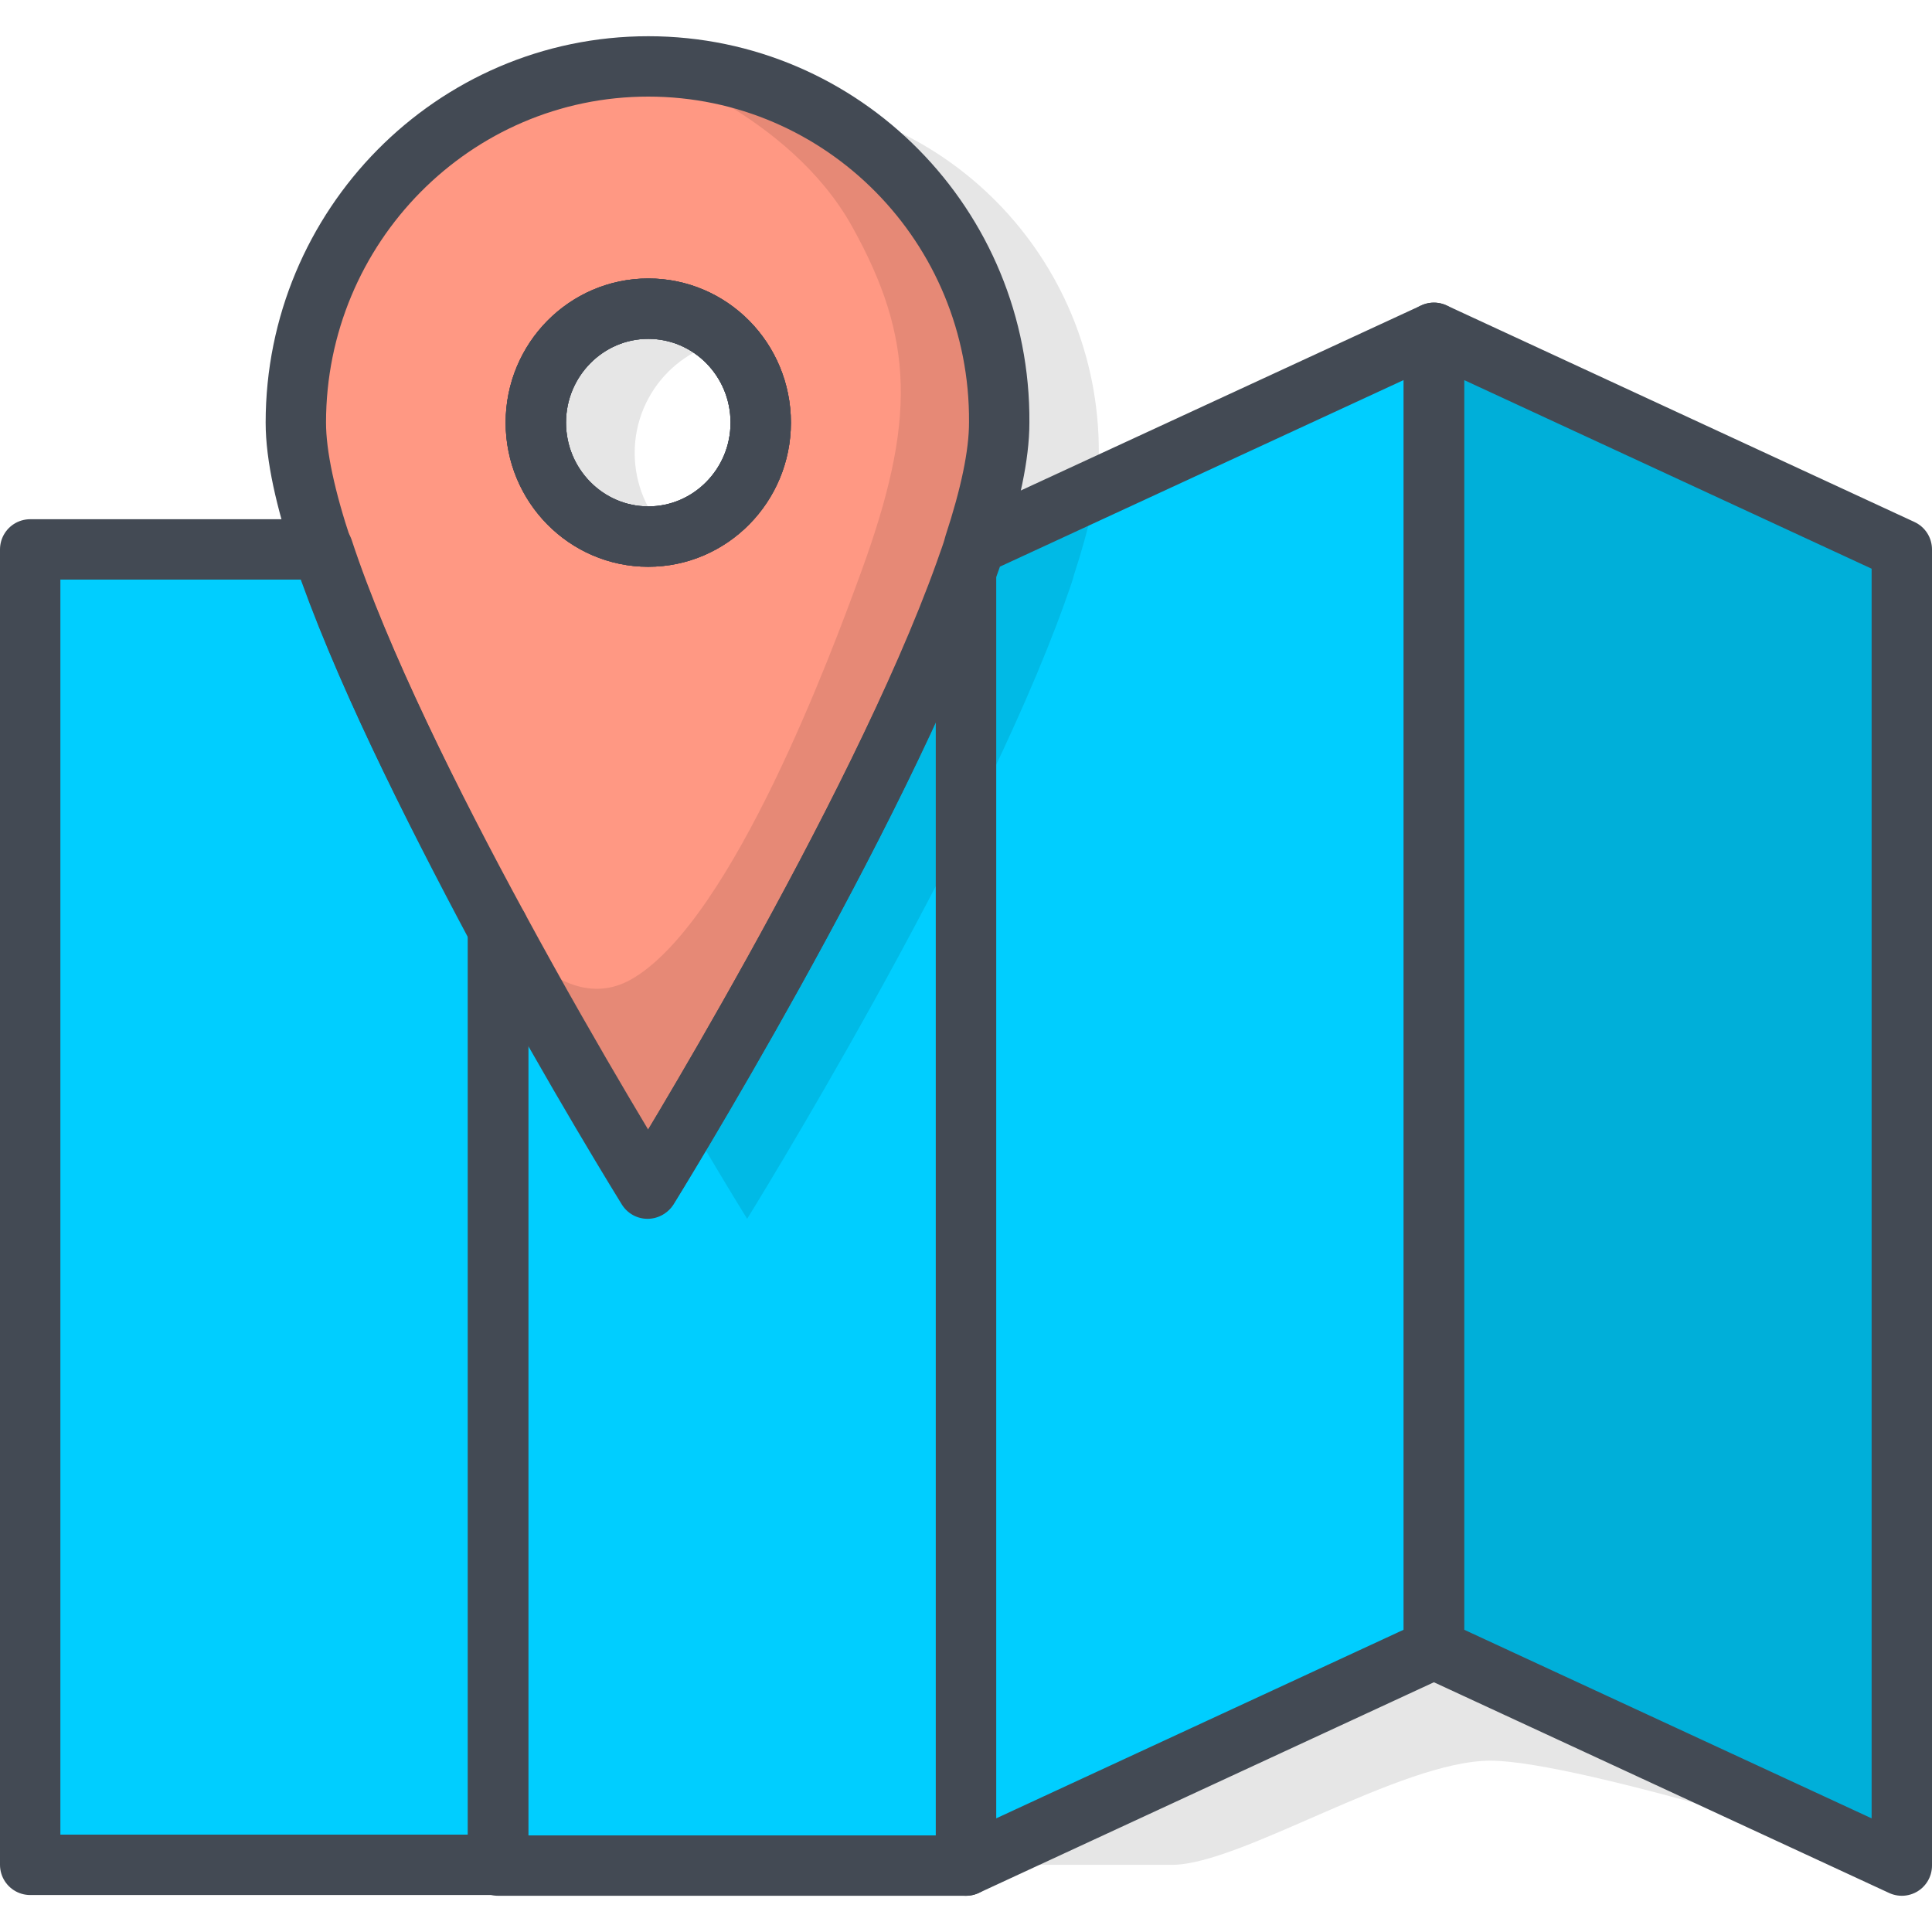
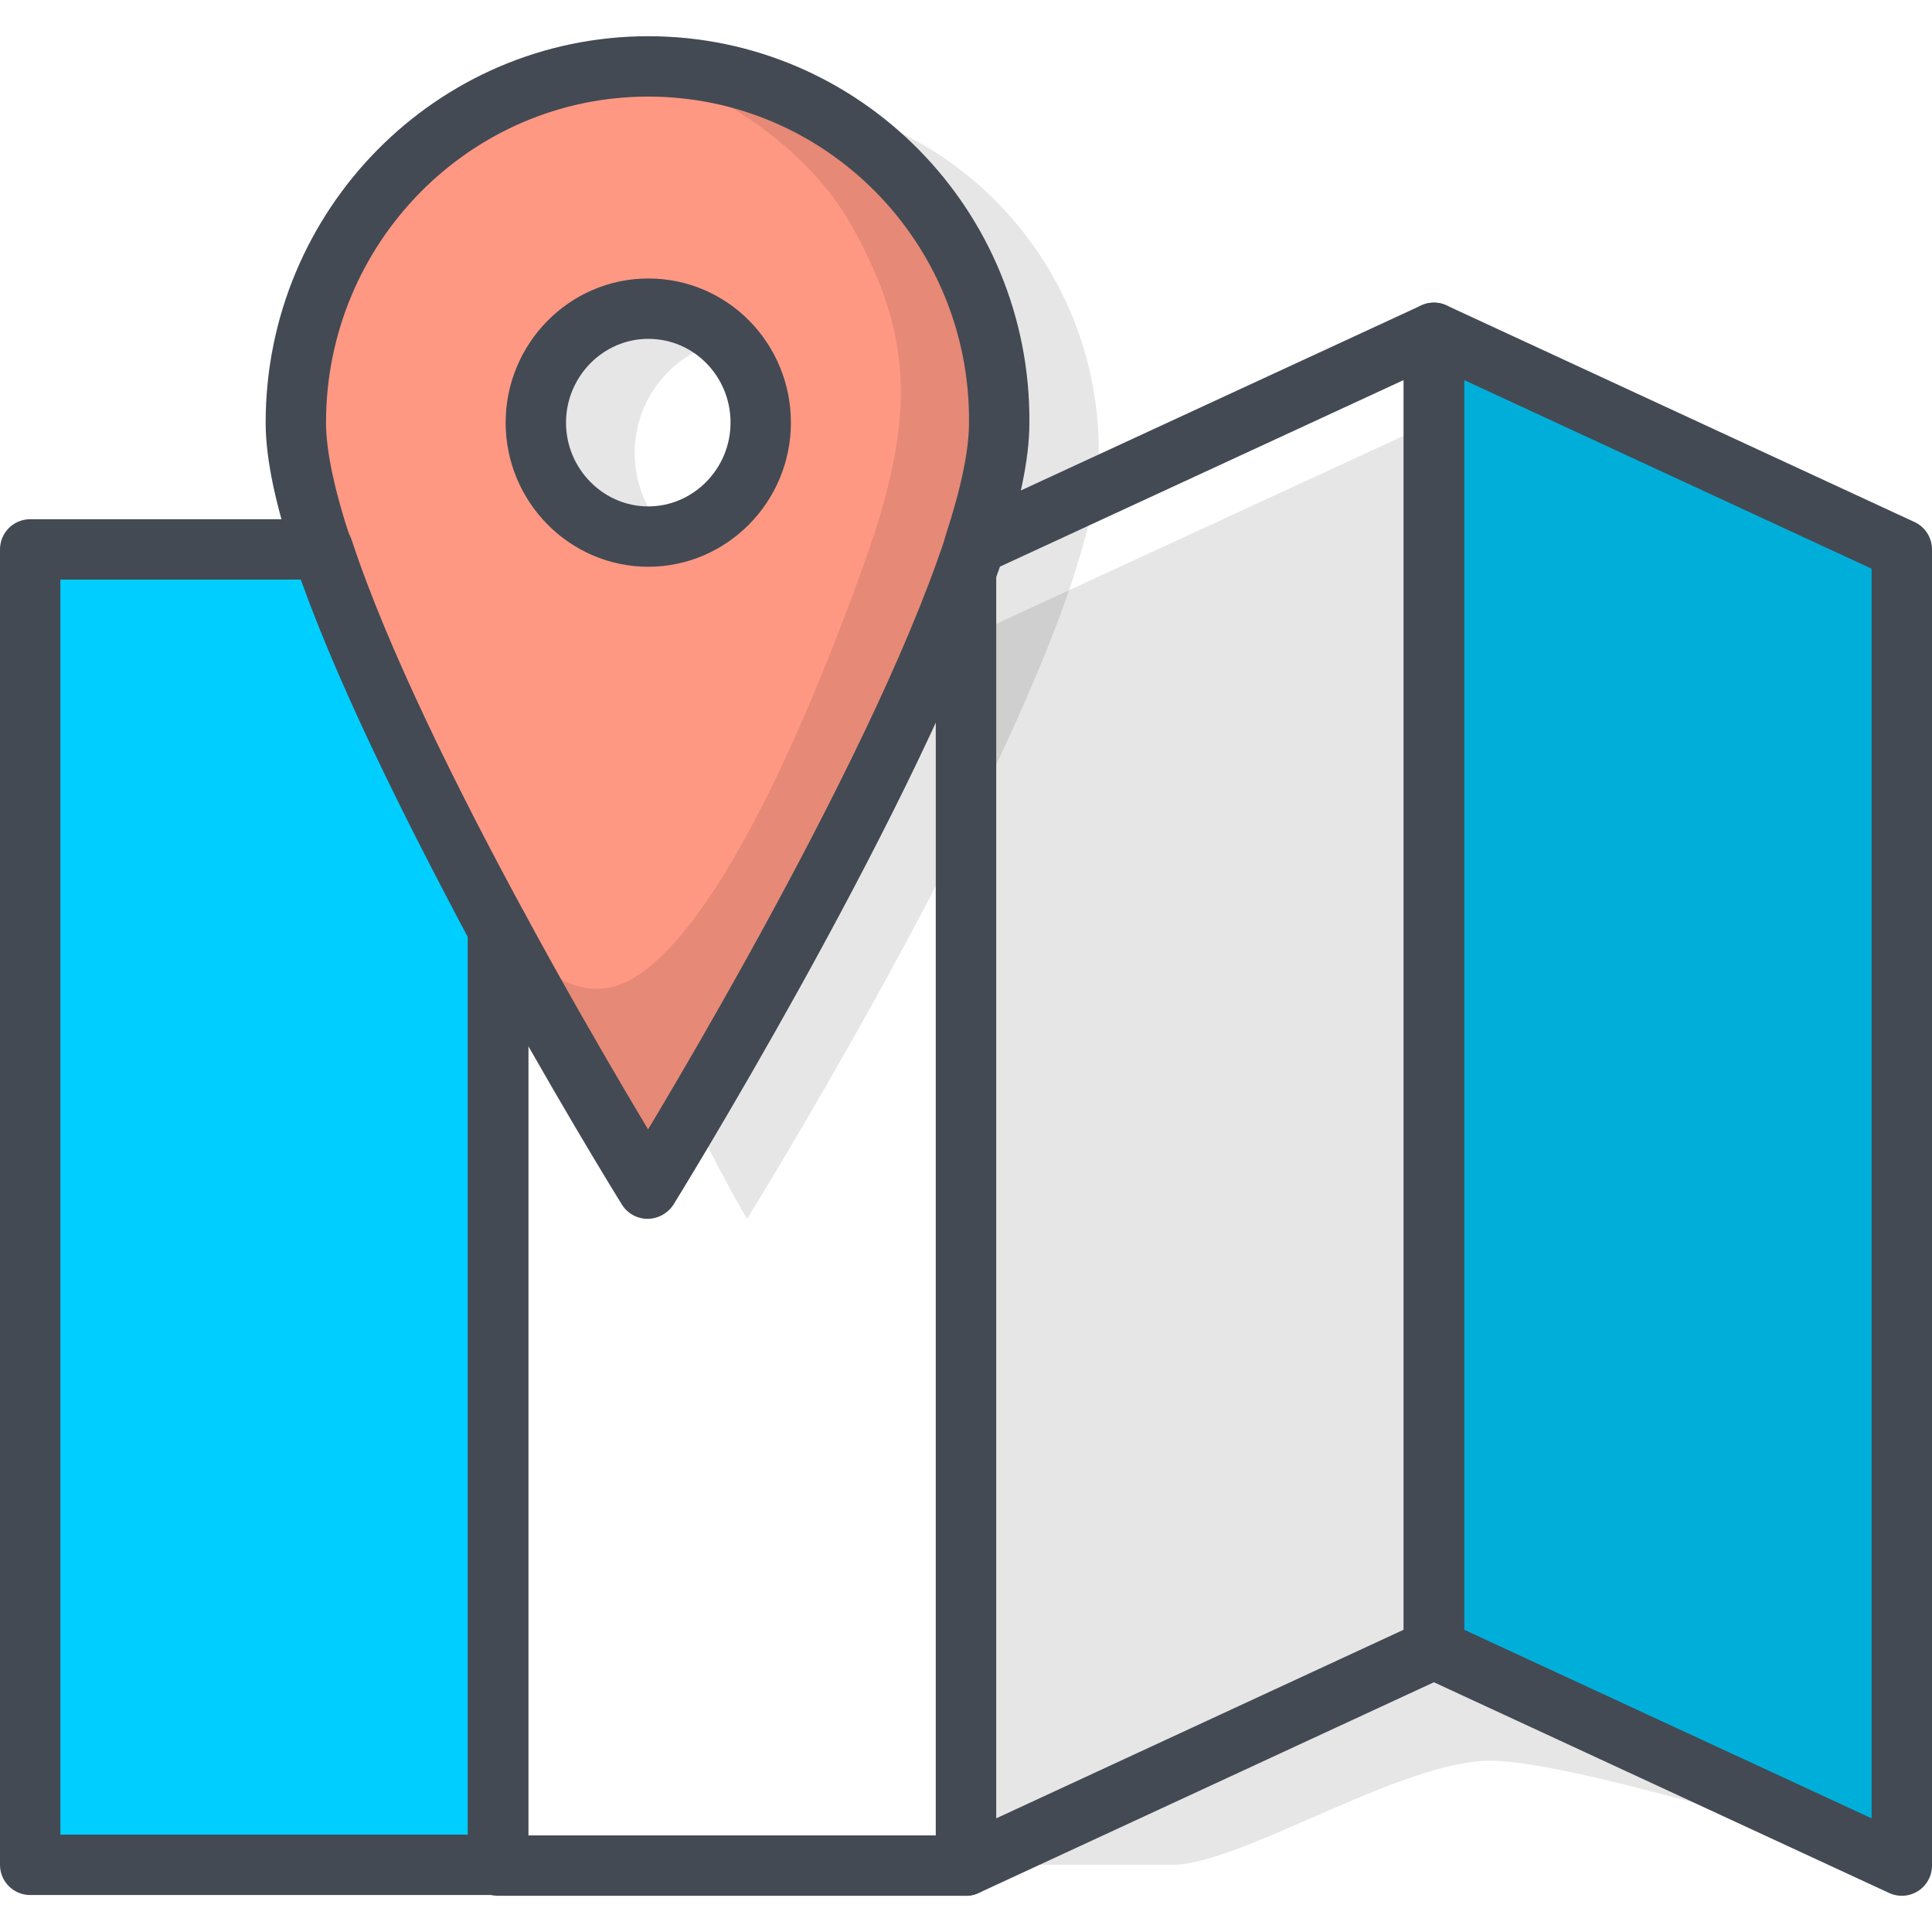
<svg xmlns="http://www.w3.org/2000/svg" version="1.1" id="Layer_1" x="0px" y="0px" viewBox="0 0 256 256" style="enable-background:new 0 0 256 256;" xml:space="preserve">
  <style type="text/css">
	.st0{fill:#FF9883;}
	.st1{fill:#FFFFFF;}
	.st2{opacity:5.000000e-02;}
	.st3{fill:#538FF4;}
	.st4{fill:#1AAC60;}
	.st5{opacity:0.1;}
	.st6{fill:none;stroke:#434A54;stroke-width:8;stroke-linecap:round;stroke-linejoin:round;stroke-miterlimit:10;}
	.st7{opacity:0.15;}
	.st8{fill:#70716A;}
	.st9{fill:#00CEFF;}
	.st10{fill:#F4D864;}
	.st11{opacity:7.000000e-02;}
	.st12{fill:#434A54;stroke:#434A54;stroke-miterlimit:10;}
	.st13{fill:#434A54;stroke:#434A54;stroke-width:8;stroke-linecap:round;stroke-linejoin:round;stroke-miterlimit:10;}
	.st14{fill:#D5D5D5;}
	.st15{fill:#FFAD76;}
	.st16{opacity:0.15;fill:none;stroke:#434A54;stroke-width:8;stroke-linecap:round;stroke-linejoin:round;stroke-miterlimit:10;}
	.st17{fill:#73BC7A;}
	.st18{fill:#DB5F4B;}
	.st19{fill:#FFD11D;}
	.st20{fill:#F9D49D;}
	.st21{fill:#AF8052;}
	.st22{fill:#BFE6F8;}
	.st23{fill:#D86464;}
	.st24{fill:#EF9354;}
	.st25{fill:#D37F46;}
	.st26{fill:#F3B220;}
	.st27{fill:none;stroke:#01A8EE;stroke-linecap:round;stroke-linejoin:round;stroke-miterlimit:10;}
	.st28{fill:#F4DED3;}
	.st29{fill:#D1B9AC;}
	.st30{fill:none;}
	.st31{fill:none;stroke:#FFFFFF;stroke-width:8;stroke-linecap:round;stroke-linejoin:round;stroke-miterlimit:10;}
	.st32{fill:#E0E0E0;}
	.st33{fill:none;stroke:#434A54;stroke-width:8;stroke-linecap:round;stroke-linejoin:round;}
	.st34{fill:none;stroke:#434A54;stroke-width:8;stroke-linecap:round;stroke-linejoin:round;stroke-dasharray:15.83,15.83;}
	.st35{fill:none;stroke:#434A54;stroke-width:8;stroke-linecap:round;stroke-linejoin:round;stroke-dasharray:15.65,15.65;}
	.st36{fill:none;stroke:#434A54;stroke-width:8;stroke-linecap:round;stroke-linejoin:round;stroke-dasharray:18.143,18.143;}
	.st37{fill:none;stroke:#434A54;stroke-width:8;stroke-linecap:round;stroke-linejoin:round;stroke-dasharray:12.937,12.937;}
	.st38{opacity:0.1;fill:none;stroke:#434A54;stroke-width:8;stroke-linecap:round;stroke-linejoin:round;stroke-miterlimit:10;}
	.st39{opacity:0.15;fill:none;stroke:#000000;stroke-width:8;stroke-linecap:round;stroke-linejoin:round;stroke-miterlimit:10;}
	.st40{fill:#00C2E2;}
	.st41{fill:#D1D1D1;}
	.st42{fill:#A0642E;}
	
		.st43{opacity:7.000000e-02;fill:#434A54;stroke:#434A54;stroke-width:8;stroke-linecap:round;stroke-linejoin:round;stroke-miterlimit:10;}
	.st44{fill:none;stroke:#434A54;stroke-width:8;stroke-linecap:round;stroke-linejoin:round;stroke-dasharray:11.806,11.806;}
	.st45{opacity:0.2;}
	.st46{opacity:7.000000e-02;fill:#231F20;}
	.st47{opacity:0.1;fill:#231F20;}
	.st48{opacity:0.8;}
	.st49{fill:#7F7F7A;}
	.st50{fill:#92D392;}
	.st51{fill:#EAEAEA;}
	.st52{fill:#434A54;}
	.st53{opacity:0.15;fill:#231F20;}
</style>
  <g>
    <g>
      <path class="st5" d="M252,84.6v162.5c0,0-42.6-13.8-54.5-13.8s-33.1,13.8-42.2,13.8s-27.4,0-27.4,0V87.6c0.4-1.2,0.9-2.4,1.2-3.6    L190,55.9L252,84.6z" />
      <path class="st9" d="M66,122.9v124.2H4V72.8h38.8C47.7,87.7,57.2,106.7,66,122.9z" />
-       <path class="st9" d="M128,75.8v171.4H66V122.9c10.4,19.2,19.9,34.5,19.9,34.5S116.2,108.4,128,75.8z" />
      <polygon class="st9" points="252,72.8 252,247.2 190,218.5 190,44.1   " />
      <polygon class="st7" points="252,72.8 252,247.2 190,218.5 190,44.1   " />
-       <path class="st9" d="M190,44.1v174.4l-62,28.7V75.8c0.4-1.2,0.9-2.4,1.2-3.6L190,44.1z" />
-       <path class="st5" d="M99,12.9C73.2,12.9,52.3,34,52.3,60c0,4.4,1.3,10.2,3.5,16.8c5,14.9,14.5,33.9,23.2,50.2    C89.5,146.2,99,161.5,99,161.5s30.4-49,42.1-81.7c0.4-1.2,0.9-2.4,1.2-3.6c2.1-6.4,3.3-11.9,3.3-16.2C145.7,34,124.8,12.9,99,12.9    z M99,75.1c-8.2,0-14.9-6.7-14.9-15.1c0-8.3,6.7-15.1,14.9-15.1c8.3,0,14.9,6.8,14.9,15.1C113.9,68.3,107.2,75.1,99,75.1z" />
+       <path class="st5" d="M99,12.9C73.2,12.9,52.3,34,52.3,60c5,14.9,14.5,33.9,23.2,50.2    C89.5,146.2,99,161.5,99,161.5s30.4-49,42.1-81.7c0.4-1.2,0.9-2.4,1.2-3.6c2.1-6.4,3.3-11.9,3.3-16.2C145.7,34,124.8,12.9,99,12.9    z M99,75.1c-8.2,0-14.9-6.7-14.9-15.1c0-8.3,6.7-15.1,14.9-15.1c8.3,0,14.9,6.8,14.9,15.1C113.9,68.3,107.2,75.1,99,75.1z" />
      <path class="st0" d="M85.9,8.8C60.1,8.8,39.2,30,39.2,56c0,4.4,1.3,10.2,3.5,16.8c5,14.9,14.5,33.9,23.2,50.2    c10.4,19.2,19.9,34.5,19.9,34.5s30.4-49,42.1-81.7c0.4-1.2,0.9-2.4,1.2-3.6c2.1-6.4,3.3-11.9,3.3-16.2    C132.6,30,111.7,8.8,85.9,8.8z M85.9,71.1C77.7,71.1,71,64.3,71,56c0-8.3,6.7-15.1,14.9-15.1c8.3,0,14.9,6.8,14.9,15.1    C100.8,64.3,94.1,71.1,85.9,71.1z" />
      <path class="st5" d="M63.7,118.6l22.2,38.8c0,0,30.4-49,42.1-81.7c0.4-1.2,0.9-2.4,1.2-3.6c2.1-6.4,3.3-11.9,3.3-16.2    c0-26-20.9-47.1-46.7-47.1c0,0,18.8,6.3,27.1,21.2s8.5,25.8,1.2,45.8c-4,11-16.9,45.6-30,53.7C73.4,136.2,63.7,118.6,63.7,118.6z" />
      <path class="st6" d="M66,122.9v124.2H4V72.8h38.8C47.7,87.7,57.2,106.7,66,122.9z" />
      <path class="st6" d="M128,75.8v171.4H66V122.9c10.4,19.2,19.9,34.5,19.9,34.5S116.2,108.4,128,75.8z" />
      <polygon class="st6" points="252,72.8 252,247.2 190,218.5 190,44.1   " />
      <path class="st6" d="M190,44.1v174.4l-62,28.7V75.8c0.4-1.2,0.9-2.4,1.2-3.6L190,44.1z" />
-       <ellipse class="st6" cx="85.9" cy="56" rx="14.9" ry="15.1" />
      <path class="st6" d="M85.9,8.8C60.1,8.8,39.2,30,39.2,56c0,4.4,1.3,10.2,3.5,16.8c5,14.9,14.5,33.9,23.2,50.2    c10.4,19.2,19.9,34.5,19.9,34.5s30.4-49,42.1-81.7c0.4-1.2,0.9-2.4,1.2-3.6c2.1-6.4,3.3-11.9,3.3-16.2    C132.6,30,111.7,8.8,85.9,8.8z M85.9,71.1C77.7,71.1,71,64.3,71,56c0-8.3,6.7-15.1,14.9-15.1c8.3,0,14.9,6.8,14.9,15.1    C100.8,64.3,94.1,71.1,85.9,71.1z" />
-       <ellipse class="st6" cx="85.9" cy="56" rx="14.9" ry="15.1" />
    </g>
  </g>
</svg>